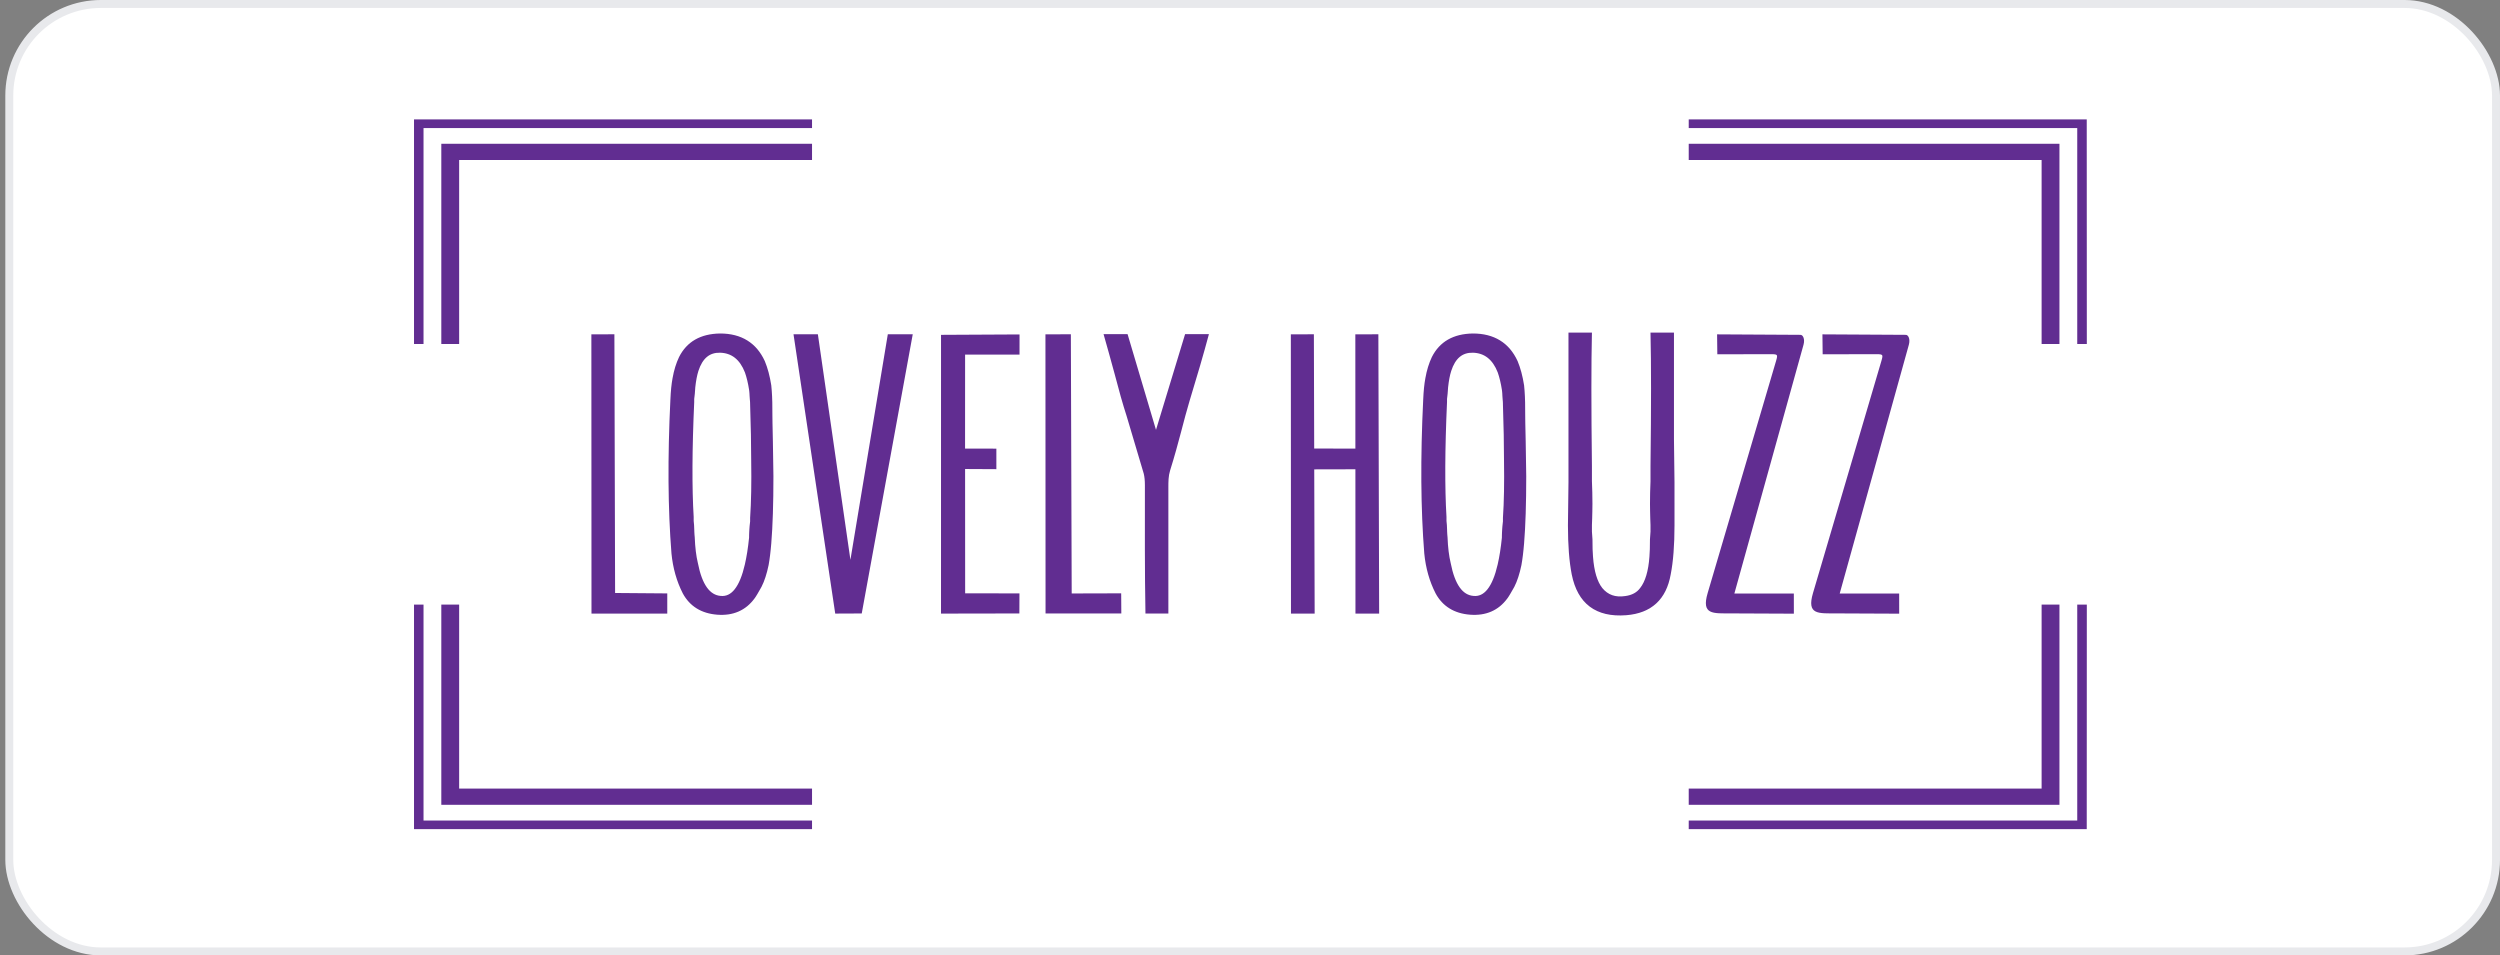
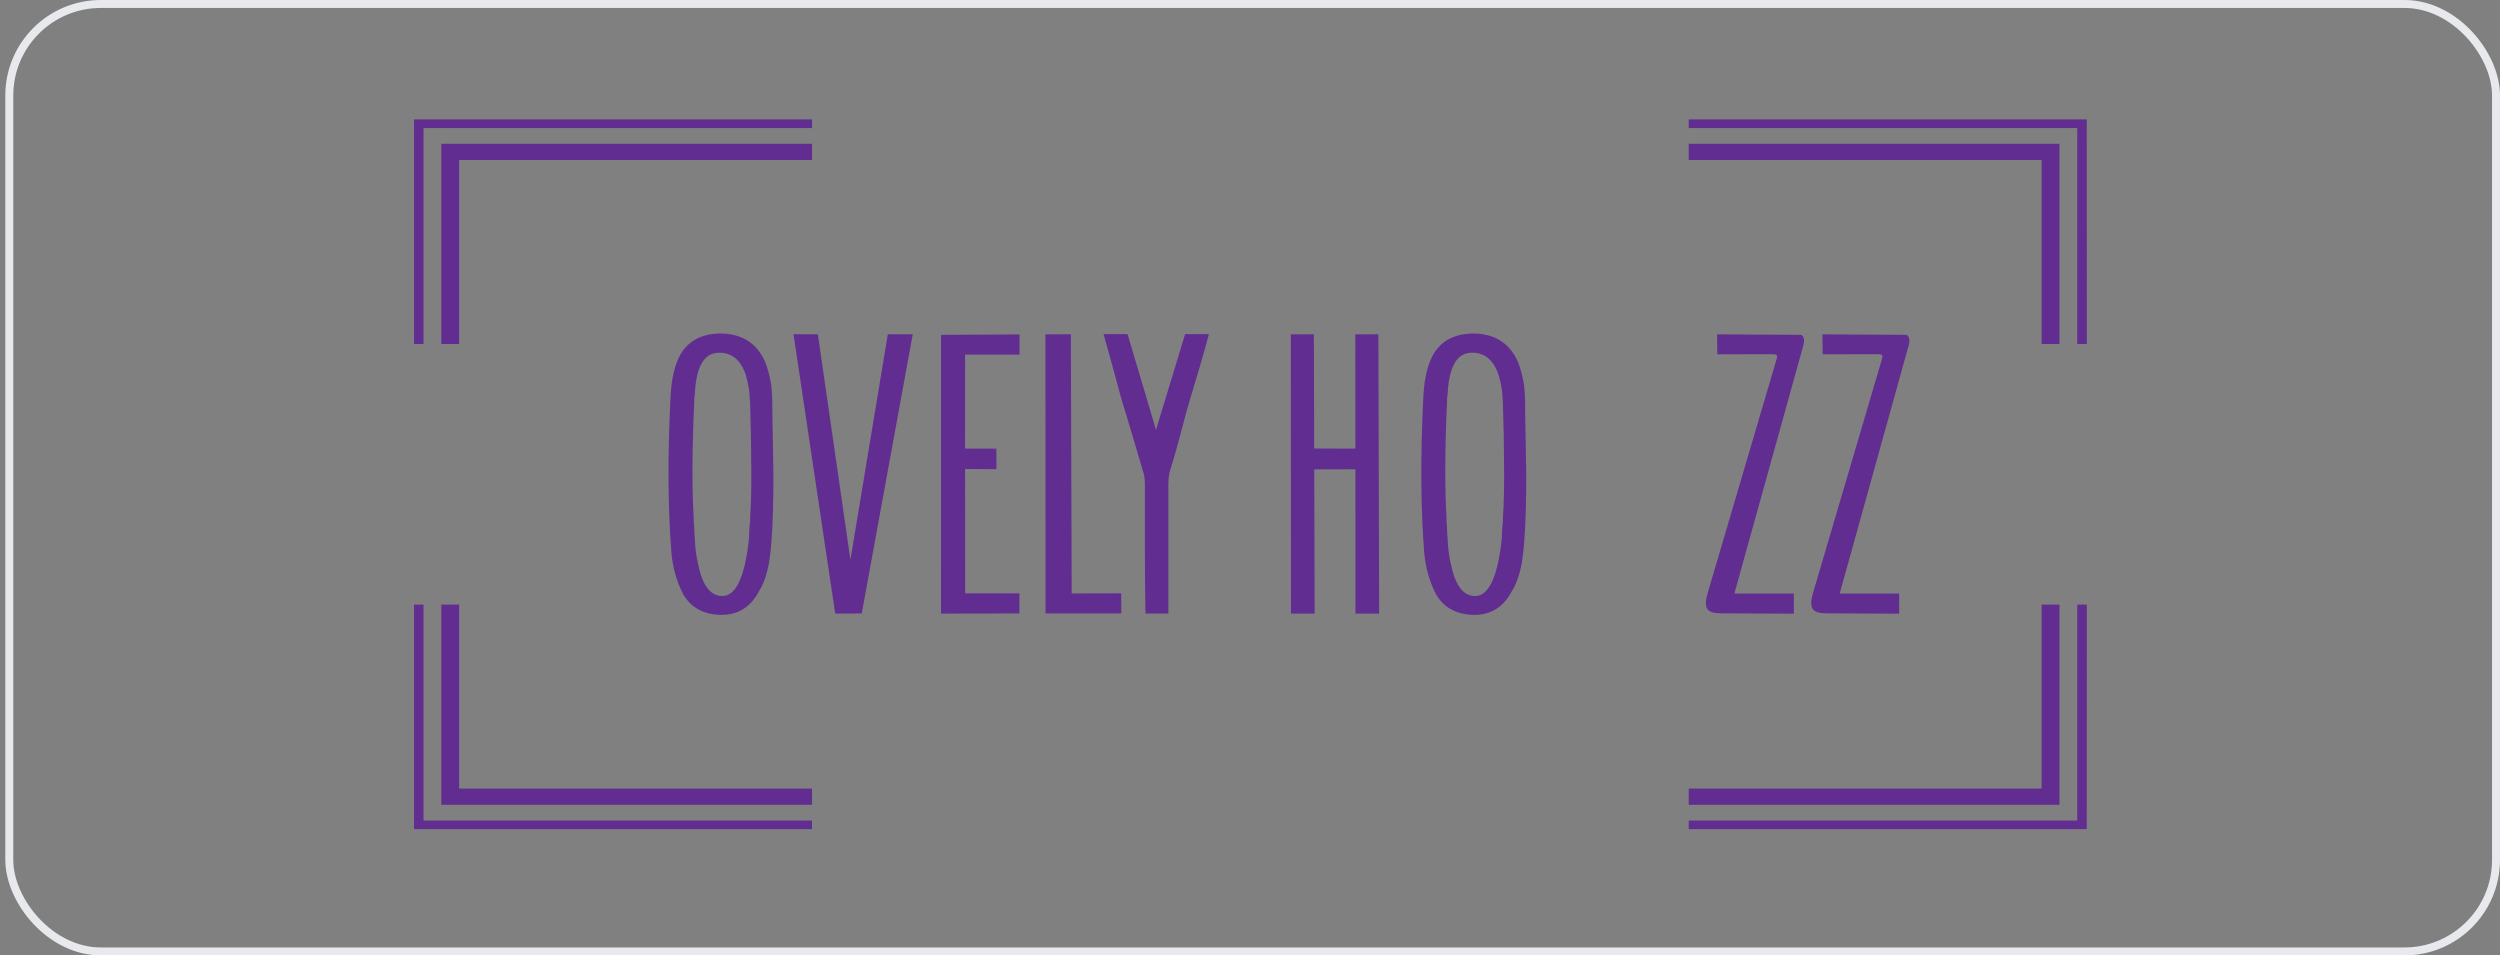
<svg xmlns="http://www.w3.org/2000/svg" width="314" height="120" viewBox="0 0 314 120" fill="none">
  <rect x="0" y="0" width="314" height="120" fill="#808080" stroke="none" />
-   <rect x="1.167" y="0.5" width="312.333" height="119" rx="11.5" fill="white" />
  <rect x="1.167" y="0.5" width="312.333" height="119" rx="11.5" stroke="#E8E9EC" />
  <path d="M217.837 74.546L225.306 74.546L225.309 77.078L217.485 77.043C215.131 77.033 213.67 77.245 214.485 74.479L223.071 45.343C223.344 44.42 223.267 44.487 222.04 44.488L215.696 44.496L215.667 41.995L226.145 42.056C226.448 42.057 226.724 42.572 226.52 43.307L217.837 74.546Z" fill="#612D91" />
-   <path d="M77.168 41.986L77.257 74.479L83.809 74.532V77.065H74.291C74.291 65.406 74.276 53.661 74.276 41.993L77.168 41.986Z" fill="#612D91" />
  <path fill-rule="evenodd" clip-rule="evenodd" d="M96.874 68.232L96.803 69.007L96.723 69.727C96.696 69.953 96.665 70.171 96.635 70.377C96.605 70.582 96.572 70.782 96.538 70.974C96.48 71.252 96.419 71.514 96.355 71.759C96.291 72.007 96.221 72.245 96.147 72.472C96.075 72.698 95.996 72.913 95.914 73.116C95.831 73.32 95.743 73.513 95.651 73.695L95.498 73.966C95.273 74.366 94.974 74.897 94.766 75.168C94.488 75.544 94.181 75.87 93.848 76.143C93.512 76.417 93.148 76.639 92.756 76.81C92.364 76.98 91.943 77.099 91.498 77.165C91.052 77.23 90.581 77.244 90.085 77.206C89.59 77.168 89.126 77.082 88.695 76.951C88.265 76.821 87.868 76.643 87.506 76.419C87.145 76.196 86.818 75.926 86.526 75.611C86.236 75.297 85.979 74.937 85.761 74.534C85.566 74.153 85.392 73.765 85.237 73.369C85.082 72.974 84.945 72.565 84.826 72.145C84.707 71.727 84.607 71.298 84.525 70.859C84.445 70.423 84.381 69.974 84.336 69.514C84.224 68.116 84.138 66.662 84.076 65.152C84.015 63.648 83.979 62.09 83.967 60.478C83.957 58.869 83.97 57.208 84.009 55.495C84.048 53.78 84.112 52.014 84.201 50.2C84.212 49.93 84.226 49.674 84.243 49.432C84.259 49.19 84.279 48.951 84.302 48.718C84.325 48.49 84.351 48.275 84.379 48.076C84.407 47.872 84.438 47.681 84.472 47.505C84.517 47.251 84.568 47.006 84.623 46.771C84.68 46.536 84.742 46.306 84.81 46.083C84.879 45.86 84.953 45.645 85.032 45.441C85.111 45.237 85.197 45.038 85.289 44.846C85.776 43.879 86.45 43.149 87.309 42.655C88.168 42.163 89.21 41.906 90.434 41.887C91.103 41.886 91.722 41.959 92.291 42.103C92.862 42.249 93.383 42.466 93.853 42.757C94.324 43.047 94.743 43.408 95.11 43.841C95.476 44.273 95.792 44.776 96.056 45.349L96.059 45.355C96.148 45.57 96.234 45.797 96.313 46.034C96.392 46.271 96.466 46.516 96.534 46.77C96.603 47.027 96.665 47.291 96.72 47.559C96.777 47.831 96.828 48.113 96.873 48.402L96.874 48.414C96.896 48.637 96.917 48.861 96.933 49.083C96.949 49.306 96.963 49.54 96.974 49.783C96.986 50.027 96.995 50.28 97 50.54L97.013 52.152L97.025 53.114L97.075 55.485L97.142 59.822C97.142 60.656 97.136 61.467 97.125 62.254C97.114 63.035 97.097 63.778 97.075 64.482C97.053 65.186 97.024 65.85 96.991 66.471C96.958 67.101 96.919 67.689 96.874 68.232ZM94.216 50.821L94.212 50.606L94.2 50.389L94.18 50.177C94.152 49.959 94.149 49.911 94.145 49.688L94.134 49.443L94.114 49.203L94.085 48.959C94.02 48.538 93.942 48.145 93.855 47.782C93.768 47.418 93.67 47.082 93.562 46.775C93.401 46.364 93.214 46.005 93.002 45.698C92.792 45.393 92.555 45.138 92.293 44.932C92.035 44.73 91.751 44.576 91.442 44.472C91.133 44.366 90.795 44.309 90.432 44.301C90.106 44.293 89.804 44.333 89.53 44.421C89.257 44.509 89.009 44.646 88.788 44.83C88.561 45.019 88.358 45.261 88.179 45.554C88 45.849 87.846 46.198 87.718 46.597C87.675 46.733 87.633 46.879 87.596 47.032C87.558 47.185 87.523 47.348 87.49 47.52C87.457 47.694 87.426 47.878 87.399 48.069C87.371 48.261 87.347 48.46 87.325 48.664L87.316 48.81C87.287 49.26 87.26 49.657 87.193 50.111V50.495C87.126 51.987 87.074 53.406 87.038 54.75C87.002 56.097 86.981 57.372 86.976 58.573C86.971 59.773 86.98 60.905 87.005 61.965C87.03 63.02 87.07 64.008 87.126 64.926L87.126 65.431C87.168 65.818 87.193 66.07 87.197 66.45L87.209 66.819L87.229 67.159C87.238 67.26 87.259 67.391 87.259 67.488C87.27 67.796 87.287 68.098 87.309 68.391C87.331 68.685 87.359 68.967 87.392 69.236C87.425 69.507 87.463 69.767 87.506 70.013C87.55 70.26 87.6 70.5 87.655 70.73L87.657 70.736C87.788 71.412 87.949 72.004 88.139 72.513C88.327 73.019 88.545 73.445 88.791 73.788C89.028 74.118 89.292 74.372 89.583 74.548C89.869 74.722 90.182 74.822 90.522 74.847L90.535 74.849C90.868 74.88 91.176 74.828 91.461 74.693C91.754 74.555 92.025 74.328 92.273 74.016C92.536 73.686 92.774 73.262 92.986 72.746C93.201 72.225 93.39 71.609 93.554 70.899C93.663 70.424 93.762 69.905 93.852 69.343C93.94 68.781 94.017 68.182 94.083 67.549L94.087 67.208L94.1 66.848L94.121 66.472L94.15 66.088L94.216 65.487V65.037C94.25 64.533 94.278 64.006 94.3 63.459C94.323 62.907 94.34 62.333 94.35 61.736C94.362 61.145 94.367 60.518 94.367 59.855C94.367 59.204 94.361 58.527 94.35 57.826C94.35 56.841 94.339 55.765 94.316 54.599C94.295 53.434 94.261 52.176 94.216 50.828L94.216 50.821Z" fill="#612D91" />
  <path d="M102.724 41.98L106.813 70.313L111.51 41.98H114.642L108.235 77.051L104.904 77.066L99.664 41.98H102.724Z" fill="#612D91" />
  <path d="M118.193 42.057C118.56 42.05 128.054 42.005 128.054 42.005L128.052 44.54H121.217L121.212 56.345L125.143 56.349V58.928L121.216 58.908L121.223 74.522L128.044 74.53L128.033 77.05L118.19 77.068L118.193 42.057Z" fill="#612D91" />
  <path d="M134.5 41.985L134.605 74.539L140.821 74.522L140.838 77.051H131.321C131.321 65.392 131.308 53.66 131.308 41.992L134.5 41.985Z" fill="#612D91" />
  <path d="M146.962 59.103C146.746 59.791 146.747 60.514 146.747 61.253V77.063H143.869C143.772 71.688 143.799 66.304 143.799 60.927C143.799 60.362 143.751 59.885 143.656 59.494L141.507 52.265C141.03 50.789 140.529 49.03 140.004 46.99L139.288 44.385L138.606 41.965H141.622L145.193 53.991L148.849 41.965H151.841C151.181 44.439 150.354 47.263 149.384 50.441C148.709 52.654 148.081 55.537 146.962 59.103Z" fill="#612D91" />
  <path d="M165.023 41.986L165.063 56.334L170.236 56.347C170.233 51.489 170.23 46.835 170.23 41.993L173.123 41.986L173.221 77.065H170.246C170.246 70.925 170.242 65.105 170.238 58.941L165.069 58.953L165.121 77.065H162.146C162.146 65.406 162.13 53.66 162.13 41.993L165.023 41.986Z" fill="#612D91" />
-   <path d="M210.25 41.772V55.172L210.316 60.553L210.317 65.997C210.317 67.231 210.277 68.36 210.198 69.382C210.159 69.893 210.11 70.379 210.051 70.839C209.991 71.3 209.921 71.734 209.842 72.141C209.703 72.926 209.483 73.622 209.183 74.228C208.881 74.838 208.495 75.358 208.029 75.788C207.56 76.219 207.009 76.561 206.377 76.808C205.748 77.054 205.039 77.209 204.251 77.271C203.303 77.344 202.447 77.29 201.685 77.112C200.921 76.933 200.25 76.627 199.675 76.195C199.103 75.766 198.626 75.211 198.249 74.532C197.872 73.858 197.592 73.061 197.408 72.142C197.329 71.735 197.259 71.3 197.199 70.839C197.14 70.379 197.09 69.892 197.051 69.382C197.012 68.873 196.982 68.334 196.963 67.766C196.943 67.198 196.933 66.608 196.933 65.997L197.001 60.553L197 41.772H199.948L199.943 41.982C199.922 42.88 199.905 43.899 199.895 45.037C199.884 46.156 199.879 47.416 199.879 48.817C199.879 50.198 199.885 51.701 199.896 53.324C199.907 54.947 199.924 56.692 199.946 58.557L199.946 60.43C199.983 61.403 200.014 62.312 200.01 63.281L199.997 64.261L199.976 65.127L199.947 65.937V66.778L200.014 67.751C200.014 68.217 200.02 68.628 200.03 68.983C200.041 69.34 200.059 69.65 200.081 69.913C200.113 70.369 200.164 70.796 200.23 71.191C200.296 71.585 200.378 71.948 200.477 72.278C200.575 72.603 200.688 72.9 200.818 73.164C200.946 73.426 201.09 73.659 201.249 73.859C201.428 74.075 201.621 74.258 201.829 74.407C202.035 74.556 202.257 74.672 202.494 74.755C202.731 74.838 202.985 74.889 203.256 74.907C203.53 74.926 203.82 74.912 204.126 74.865C204.34 74.836 204.538 74.794 204.72 74.738C204.902 74.682 205.072 74.611 205.227 74.528C205.379 74.446 205.521 74.349 205.649 74.238C205.775 74.129 205.892 74.003 205.995 73.864L205.999 73.859C206.159 73.659 206.303 73.426 206.431 73.164C206.56 72.901 206.674 72.606 206.772 72.278C206.871 71.947 206.954 71.584 207.02 71.191C207.086 70.796 207.137 70.37 207.169 69.915C207.191 69.651 207.208 69.34 207.219 68.984C207.23 68.629 207.235 68.218 207.235 67.751L207.303 66.778V65.937L207.274 65.136L207.253 64.261L207.24 63.281C207.236 62.312 207.267 61.403 207.304 60.43L207.303 58.559C207.326 56.692 207.342 54.946 207.354 53.324C207.365 51.729 207.371 50.227 207.371 48.817C207.371 47.416 207.365 46.156 207.355 45.037C207.345 43.899 207.328 42.88 207.306 41.982L207.301 41.772H210.25Z" fill="#612D91" />
  <path d="M231.067 74.546L238.535 74.546L238.538 77.078L230.715 77.043C228.361 77.033 226.899 77.245 227.715 74.479L236.301 45.343C236.573 44.42 236.496 44.487 235.269 44.488L228.926 44.496L228.897 41.995L239.374 42.056C239.678 42.057 239.953 42.572 239.75 43.307L231.067 74.546Z" fill="#612D91" />
  <path d="M55.429 18.058H101.991V20.096H57.669V43.206H55.429V18.058ZM57.669 75.936V99.046H101.991V101.084H55.429V75.936H57.669ZM212.104 18.058H258.667V43.206H256.426V20.096H212.104V18.058ZM258.667 75.936V101.084H212.104V99.046H256.426V75.936H258.667Z" fill="#612D91" />
  <path d="M52 15H101.991V16.087H53.195V43.206H52V15ZM53.195 75.937V103.056H101.991V104.143H52V75.937H53.195ZM212.104 15H262.095C262.1 24.402 262.103 33.804 262.105 43.206H260.901V16.087H212.104V15ZM262.105 75.937C262.104 85.338 262.1 94.741 262.095 104.143H212.104V103.056H260.901V75.937H262.105Z" fill="#612D91" />
  <path fill-rule="evenodd" clip-rule="evenodd" d="M191.427 68.232L191.356 69.007L191.276 69.727C191.248 69.953 191.218 70.171 191.188 70.377C191.158 70.582 191.125 70.782 191.091 70.974C191.033 71.252 190.972 71.514 190.908 71.759C190.844 72.007 190.774 72.245 190.7 72.472C190.627 72.698 190.549 72.913 190.467 73.116C190.384 73.32 190.296 73.513 190.204 73.695L190.051 73.966C189.826 74.366 189.526 74.897 189.319 75.168C189.041 75.544 188.734 75.87 188.4 76.143C188.065 76.417 187.701 76.639 187.309 76.81C186.916 76.98 186.496 77.099 186.051 77.165C185.605 77.23 185.134 77.244 184.638 77.206C184.142 77.168 183.678 77.082 183.248 76.951C182.818 76.821 182.421 76.643 182.059 76.419C181.698 76.196 181.371 75.926 181.079 75.611C180.788 75.297 180.532 74.937 180.314 74.534C180.119 74.153 179.945 73.765 179.79 73.369C179.635 72.974 179.497 72.565 179.379 72.145C179.26 71.727 179.16 71.298 179.078 70.859C178.997 70.423 178.934 69.974 178.889 69.514C178.777 68.116 178.691 66.662 178.629 65.152C178.568 63.648 178.532 62.09 178.52 60.478C178.51 58.869 178.523 57.208 178.562 55.495C178.601 53.78 178.665 52.014 178.754 50.2C178.765 49.93 178.779 49.674 178.796 49.432C178.812 49.19 178.832 48.951 178.855 48.718C178.878 48.49 178.904 48.275 178.932 48.076C178.96 47.872 178.991 47.681 179.025 47.505C179.07 47.251 179.121 47.006 179.176 46.771C179.232 46.536 179.295 46.306 179.363 46.083C179.432 45.86 179.506 45.645 179.585 45.441C179.664 45.237 179.749 45.038 179.841 44.846C180.329 43.879 181.003 43.149 181.862 42.655C182.721 42.163 183.763 41.906 184.987 41.887C185.656 41.886 186.275 41.959 186.844 42.103C187.415 42.249 187.936 42.466 188.406 42.757C188.877 43.047 189.296 43.408 189.663 43.841C190.029 44.273 190.345 44.776 190.609 45.349L190.612 45.355C190.701 45.57 190.787 45.797 190.866 46.034C190.945 46.271 191.02 46.516 191.087 46.77C191.155 47.027 191.218 47.291 191.273 47.559C191.33 47.831 191.381 48.113 191.426 48.402L191.427 48.414C191.449 48.637 191.47 48.861 191.486 49.083C191.502 49.306 191.516 49.54 191.527 49.783C191.538 50.027 191.547 50.28 191.553 50.54L191.566 52.152L191.577 53.114L191.628 55.485L191.695 59.822C191.695 60.656 191.689 61.467 191.678 62.254C191.666 63.035 191.65 63.778 191.628 64.482C191.606 65.186 191.577 65.85 191.544 66.471C191.511 67.101 191.471 67.689 191.427 68.232ZM188.769 50.821L188.765 50.606L188.753 50.389L188.733 50.177C188.705 49.959 188.702 49.911 188.698 49.688L188.687 49.443L188.667 49.203L188.638 48.959C188.572 48.538 188.495 48.145 188.408 47.782C188.321 47.418 188.223 47.082 188.115 46.775C187.954 46.364 187.767 46.005 187.555 45.698C187.345 45.393 187.108 45.138 186.845 44.932C186.588 44.73 186.304 44.576 185.995 44.472C185.685 44.366 185.348 44.309 184.985 44.301C184.659 44.293 184.357 44.333 184.083 44.421C183.81 44.509 183.562 44.646 183.34 44.83C183.113 45.019 182.91 45.261 182.732 45.554C182.553 45.849 182.399 46.198 182.271 46.597C182.227 46.733 182.186 46.879 182.148 47.032C182.111 47.185 182.075 47.348 182.043 47.52C182.01 47.694 181.979 47.878 181.952 48.069C181.925 48.261 181.9 48.46 181.878 48.664L181.869 48.81C181.84 49.26 181.813 49.657 181.746 50.111V50.495C181.679 51.987 181.627 53.406 181.591 54.75C181.554 56.097 181.534 57.372 181.529 58.573C181.523 59.773 181.533 60.905 181.558 61.965C181.583 63.02 181.623 64.008 181.679 64.926L181.679 65.431C181.721 65.818 181.746 66.07 181.75 66.45L181.762 66.819L181.782 67.159C181.791 67.26 181.812 67.391 181.812 67.488C181.823 67.796 181.84 68.098 181.862 68.391C181.884 68.685 181.912 68.967 181.945 69.236C181.978 69.507 182.016 69.767 182.059 70.013C182.103 70.26 182.153 70.5 182.208 70.73L182.21 70.736C182.341 71.412 182.502 72.004 182.692 72.513C182.88 73.019 183.098 73.445 183.344 73.788C183.581 74.118 183.845 74.372 184.135 74.548C184.422 74.722 184.735 74.822 185.075 74.847L185.088 74.849C185.421 74.88 185.729 74.828 186.014 74.693C186.307 74.555 186.578 74.328 186.826 74.016C187.089 73.686 187.327 73.262 187.539 72.746C187.754 72.225 187.943 71.609 188.107 70.899C188.216 70.424 188.315 69.905 188.405 69.343C188.492 68.781 188.57 68.182 188.636 67.549L188.64 67.208L188.653 66.848L188.674 66.472L188.703 66.088L188.769 65.487V65.037C188.803 64.533 188.832 64.006 188.854 63.459C188.876 62.907 188.892 62.333 188.903 61.736C188.914 61.145 188.919 60.518 188.919 59.855C188.92 59.204 188.914 58.527 188.903 57.826C188.903 56.841 188.891 55.765 188.869 54.599C188.848 53.434 188.814 52.176 188.769 50.828L188.769 50.821Z" fill="#612D91" />
</svg>